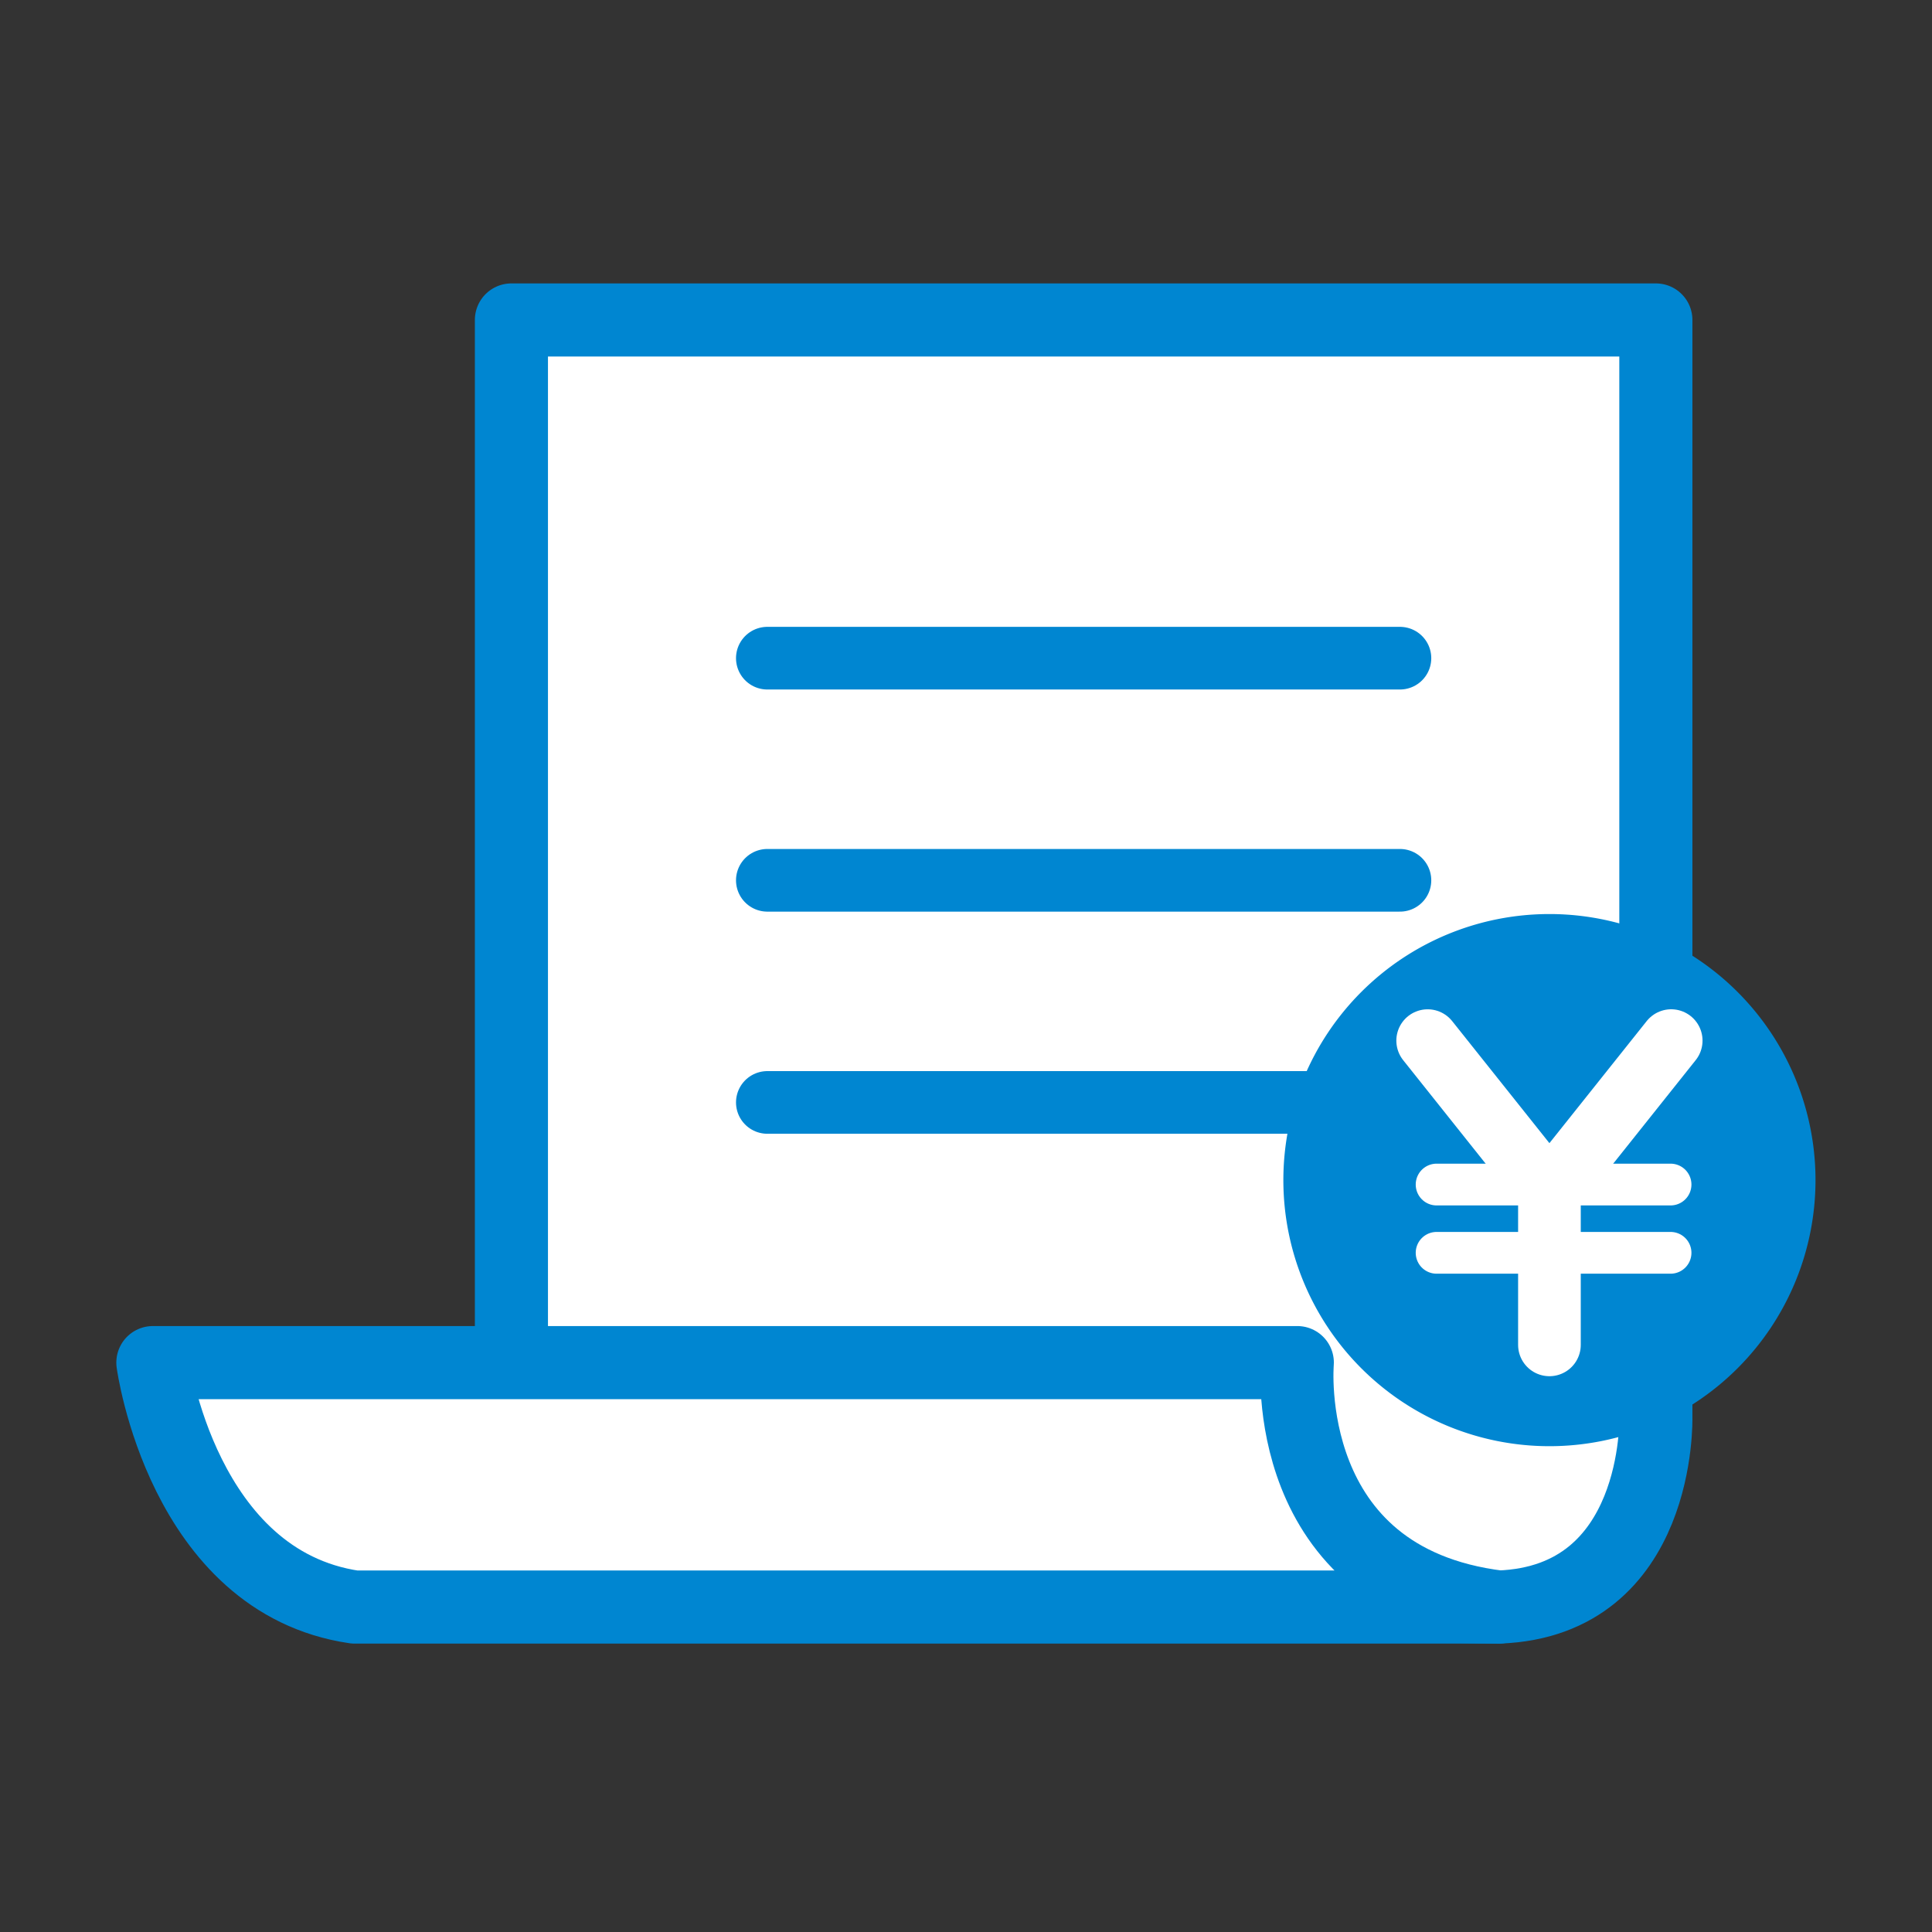
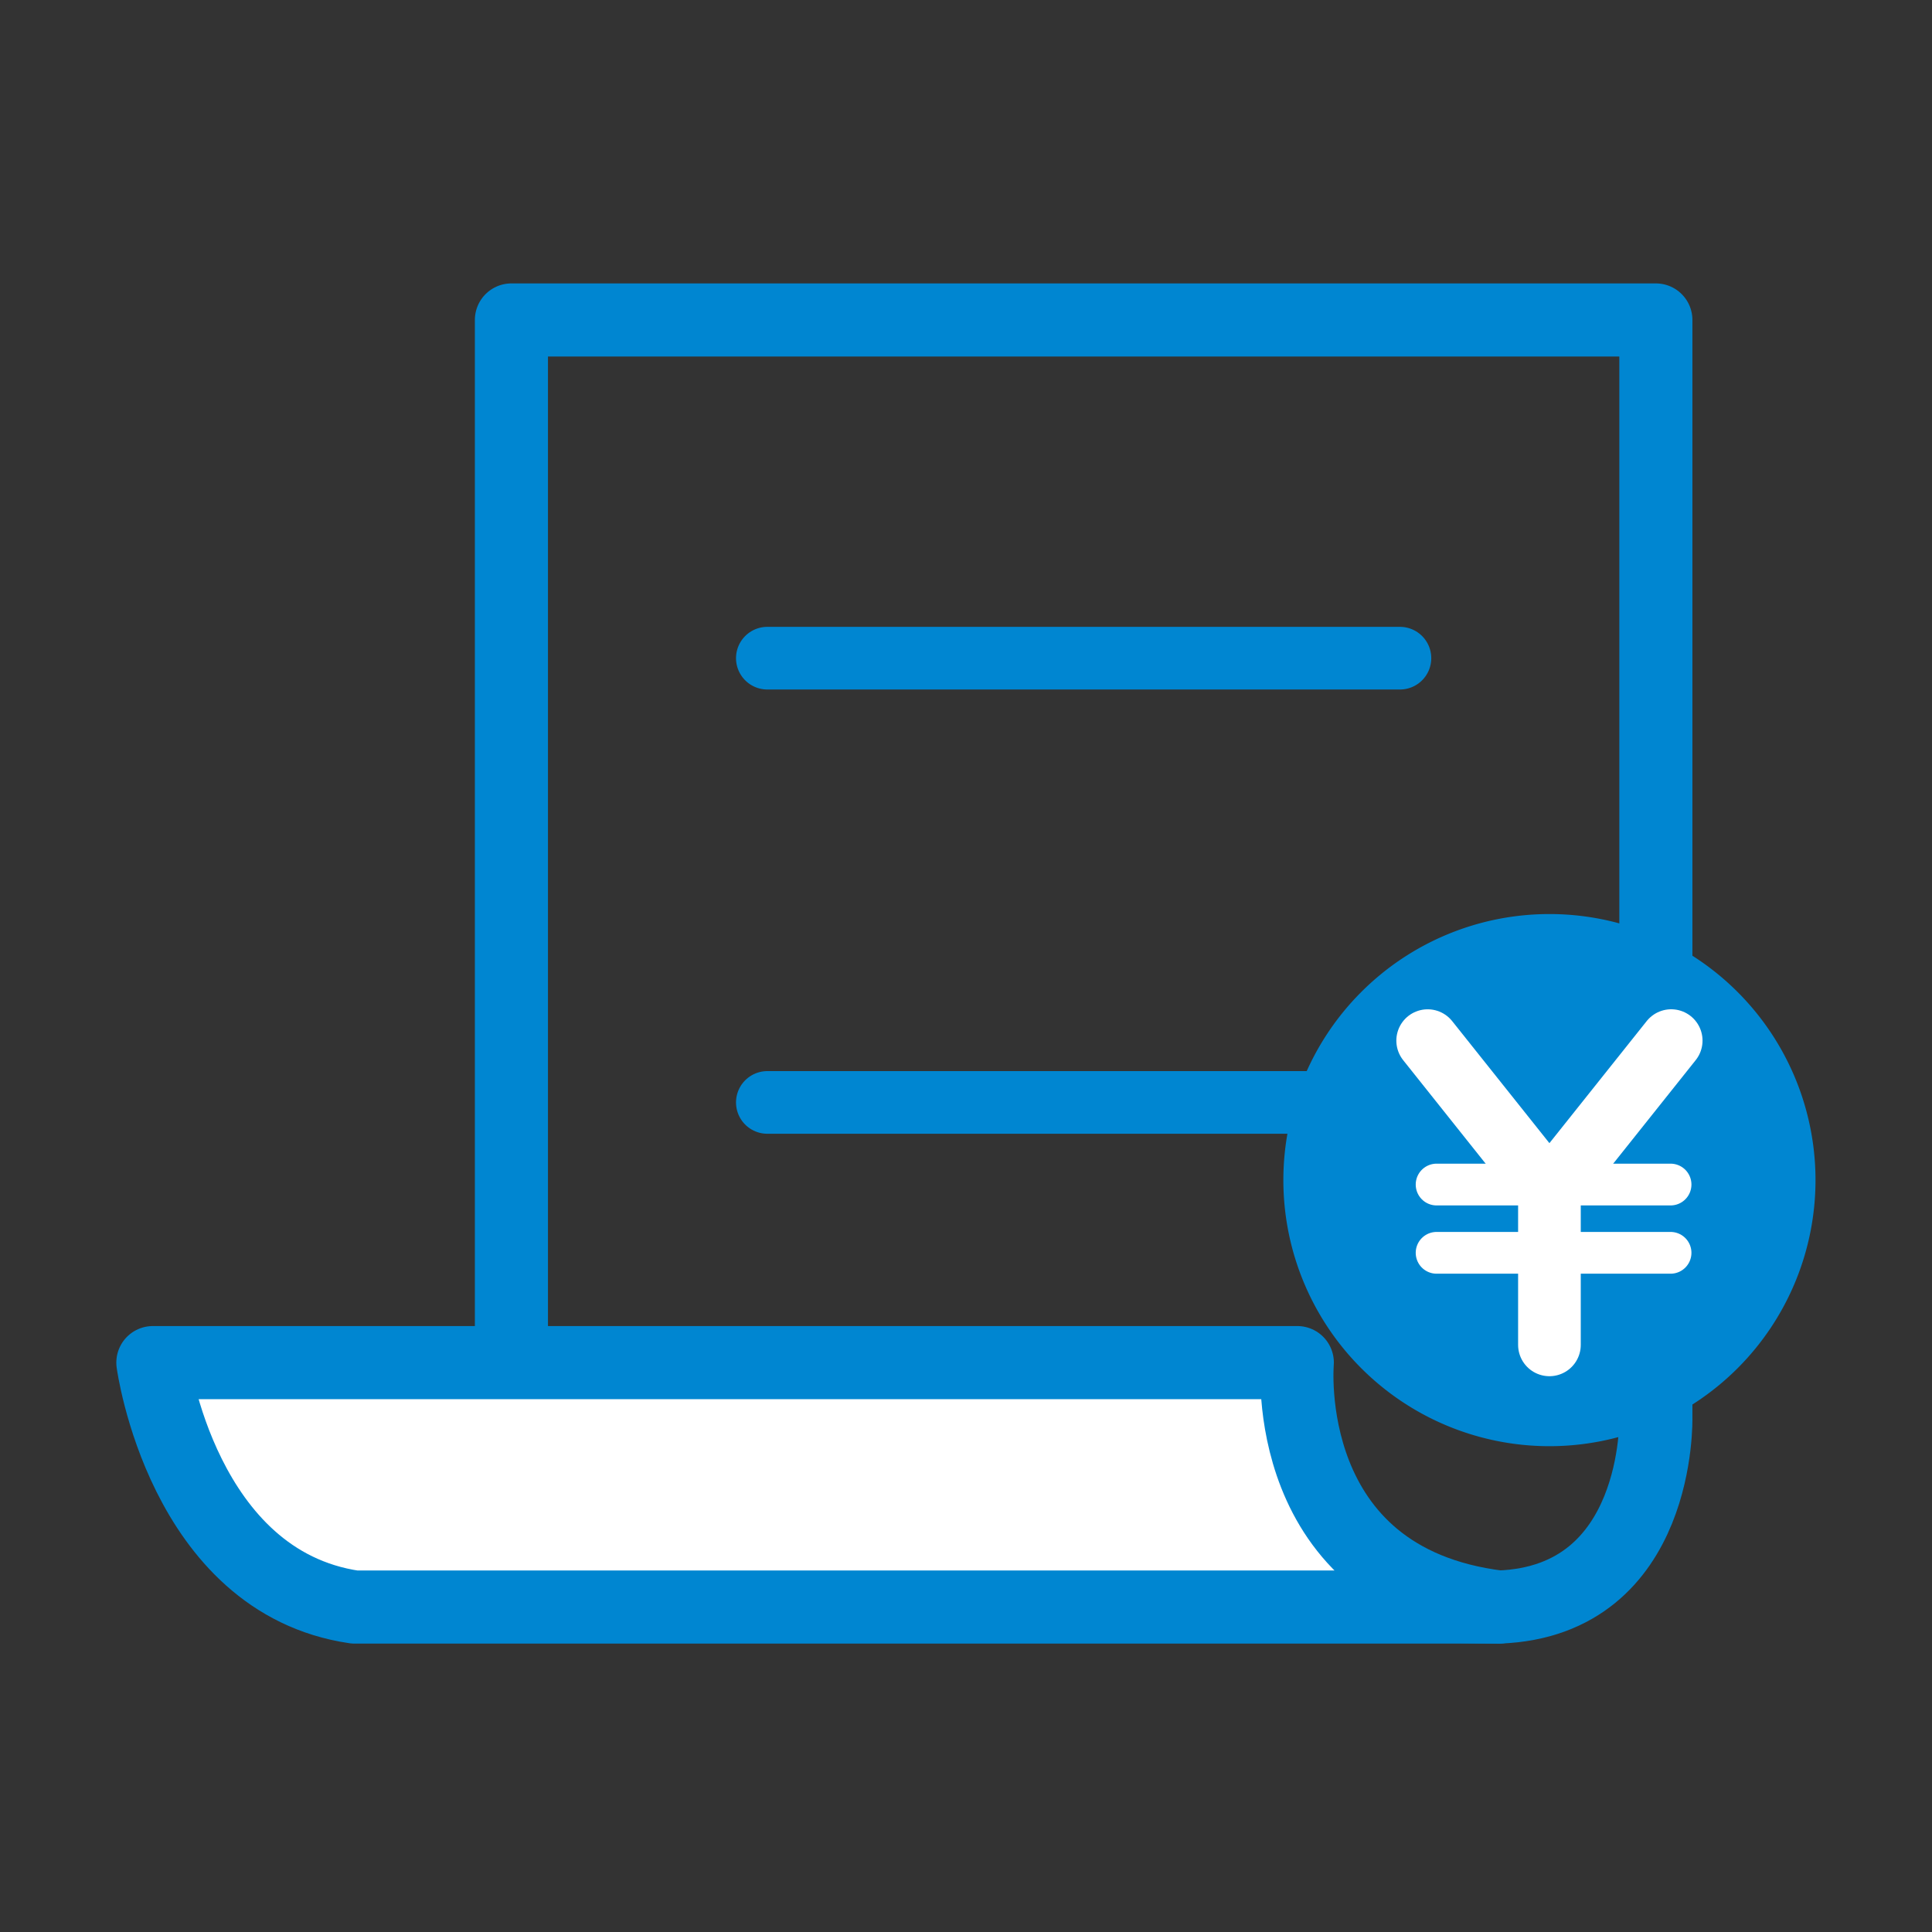
<svg xmlns="http://www.w3.org/2000/svg" width="185" height="185" viewBox="0 0 185 185">
  <rect x="0" y="0" width="185" height="185" fill="#333333" stroke="none" />
  <defs>
    <clipPath id="clip-path">
      <rect id="長方形_2" data-name="長方形 2" width="185" height="185" transform="translate(327 -123)" fill="#fff" stroke="#707070" stroke-width="1" />
    </clipPath>
  </defs>
  <g id="マスクグループ_1" data-name="マスクグループ 1" transform="translate(-327 123)" clip-path="url(#clip-path)">
    <g id="グループ_1" data-name="グループ 1" transform="translate(9 -81)">
-       <path id="パス_1" data-name="パス 1" d="M156.634,127.674l-94.568-1.5V4.429H171.653V109.514s.471,17.582-15.02,18.16" transform="translate(304.905 -15.791)" fill="#fff" />
      <path id="パス_2" data-name="パス 2" d="M156.634,127.674l-94.568-1.5V4.429H171.653V109.514S172.124,127.1,156.634,127.674Z" transform="translate(304.905 -15.791)" fill="none" stroke="#0086d1" stroke-linecap="round" stroke-linejoin="round" stroke-width="7" />
      <path id="パス_3" data-name="パス 3" d="M133.329,195.445H23.742C7.255,193.026,4.429,172.038,4.429,172.038H114.016s-1.84,20.807,19.313,23.407" transform="translate(328.209 -83.561)" fill="#fff" />
      <path id="パス_4" data-name="パス 4" d="M133.329,195.445H23.742C7.255,193.026,4.429,172.038,4.429,172.038H114.016S112.176,192.845,133.329,195.445Z" transform="translate(328.209 -83.561)" fill="none" stroke="#0086d1" stroke-linecap="round" stroke-linejoin="round" stroke-width="7" />
      <line id="線_1" data-name="線 1" x1="60.575" transform="translate(391.477 21.024)" fill="none" stroke="#0086d1" stroke-linecap="round" stroke-linejoin="round" stroke-width="6" />
-       <line id="線_2" data-name="線 2" x2="60.575" transform="translate(391.477 42.294)" fill="none" stroke="#0086d1" stroke-linecap="round" stroke-linejoin="round" stroke-width="6" />
      <line id="線_3" data-name="線 3" x1="60.575" transform="translate(391.477 63.564)" fill="none" stroke="#0086d1" stroke-linecap="round" stroke-linejoin="round" stroke-width="6" />
      <path id="パス_5" data-name="パス 5" d="M237.116,125.409a25.478,25.478,0,1,1-25.478-25.478,25.478,25.478,0,0,1,25.478,25.478" transform="translate(254.729 -54.406)" fill="#0086d1" />
      <path id="パス_6" data-name="パス 6" d="M221.018,149.411v-14.5l-11.66-14.633" transform="translate(245.349 -62.632)" fill="none" stroke="#fff" stroke-linecap="round" stroke-linejoin="round" stroke-width="6" />
      <line id="線_4" data-name="線 4" y1="14.632" x2="11.66" transform="translate(466.367 57.644)" fill="none" stroke="#fff" stroke-linecap="round" stroke-linejoin="round" stroke-width="6" />
      <line id="線_5" data-name="線 5" x2="22.402" transform="translate(455.563 71.427)" fill="none" stroke="#fff" stroke-linecap="round" stroke-linejoin="round" stroke-width="4" />
      <line id="線_6" data-name="線 6" x2="22.402" transform="translate(455.563 77.964)" fill="none" stroke="#fff" stroke-linecap="round" stroke-linejoin="round" stroke-width="4" />
      <rect id="長方形_1" data-name="長方形 1" width="161.844" height="128.522" transform="translate(330 -14)" fill="none" />
    </g>
  </g>
</svg>